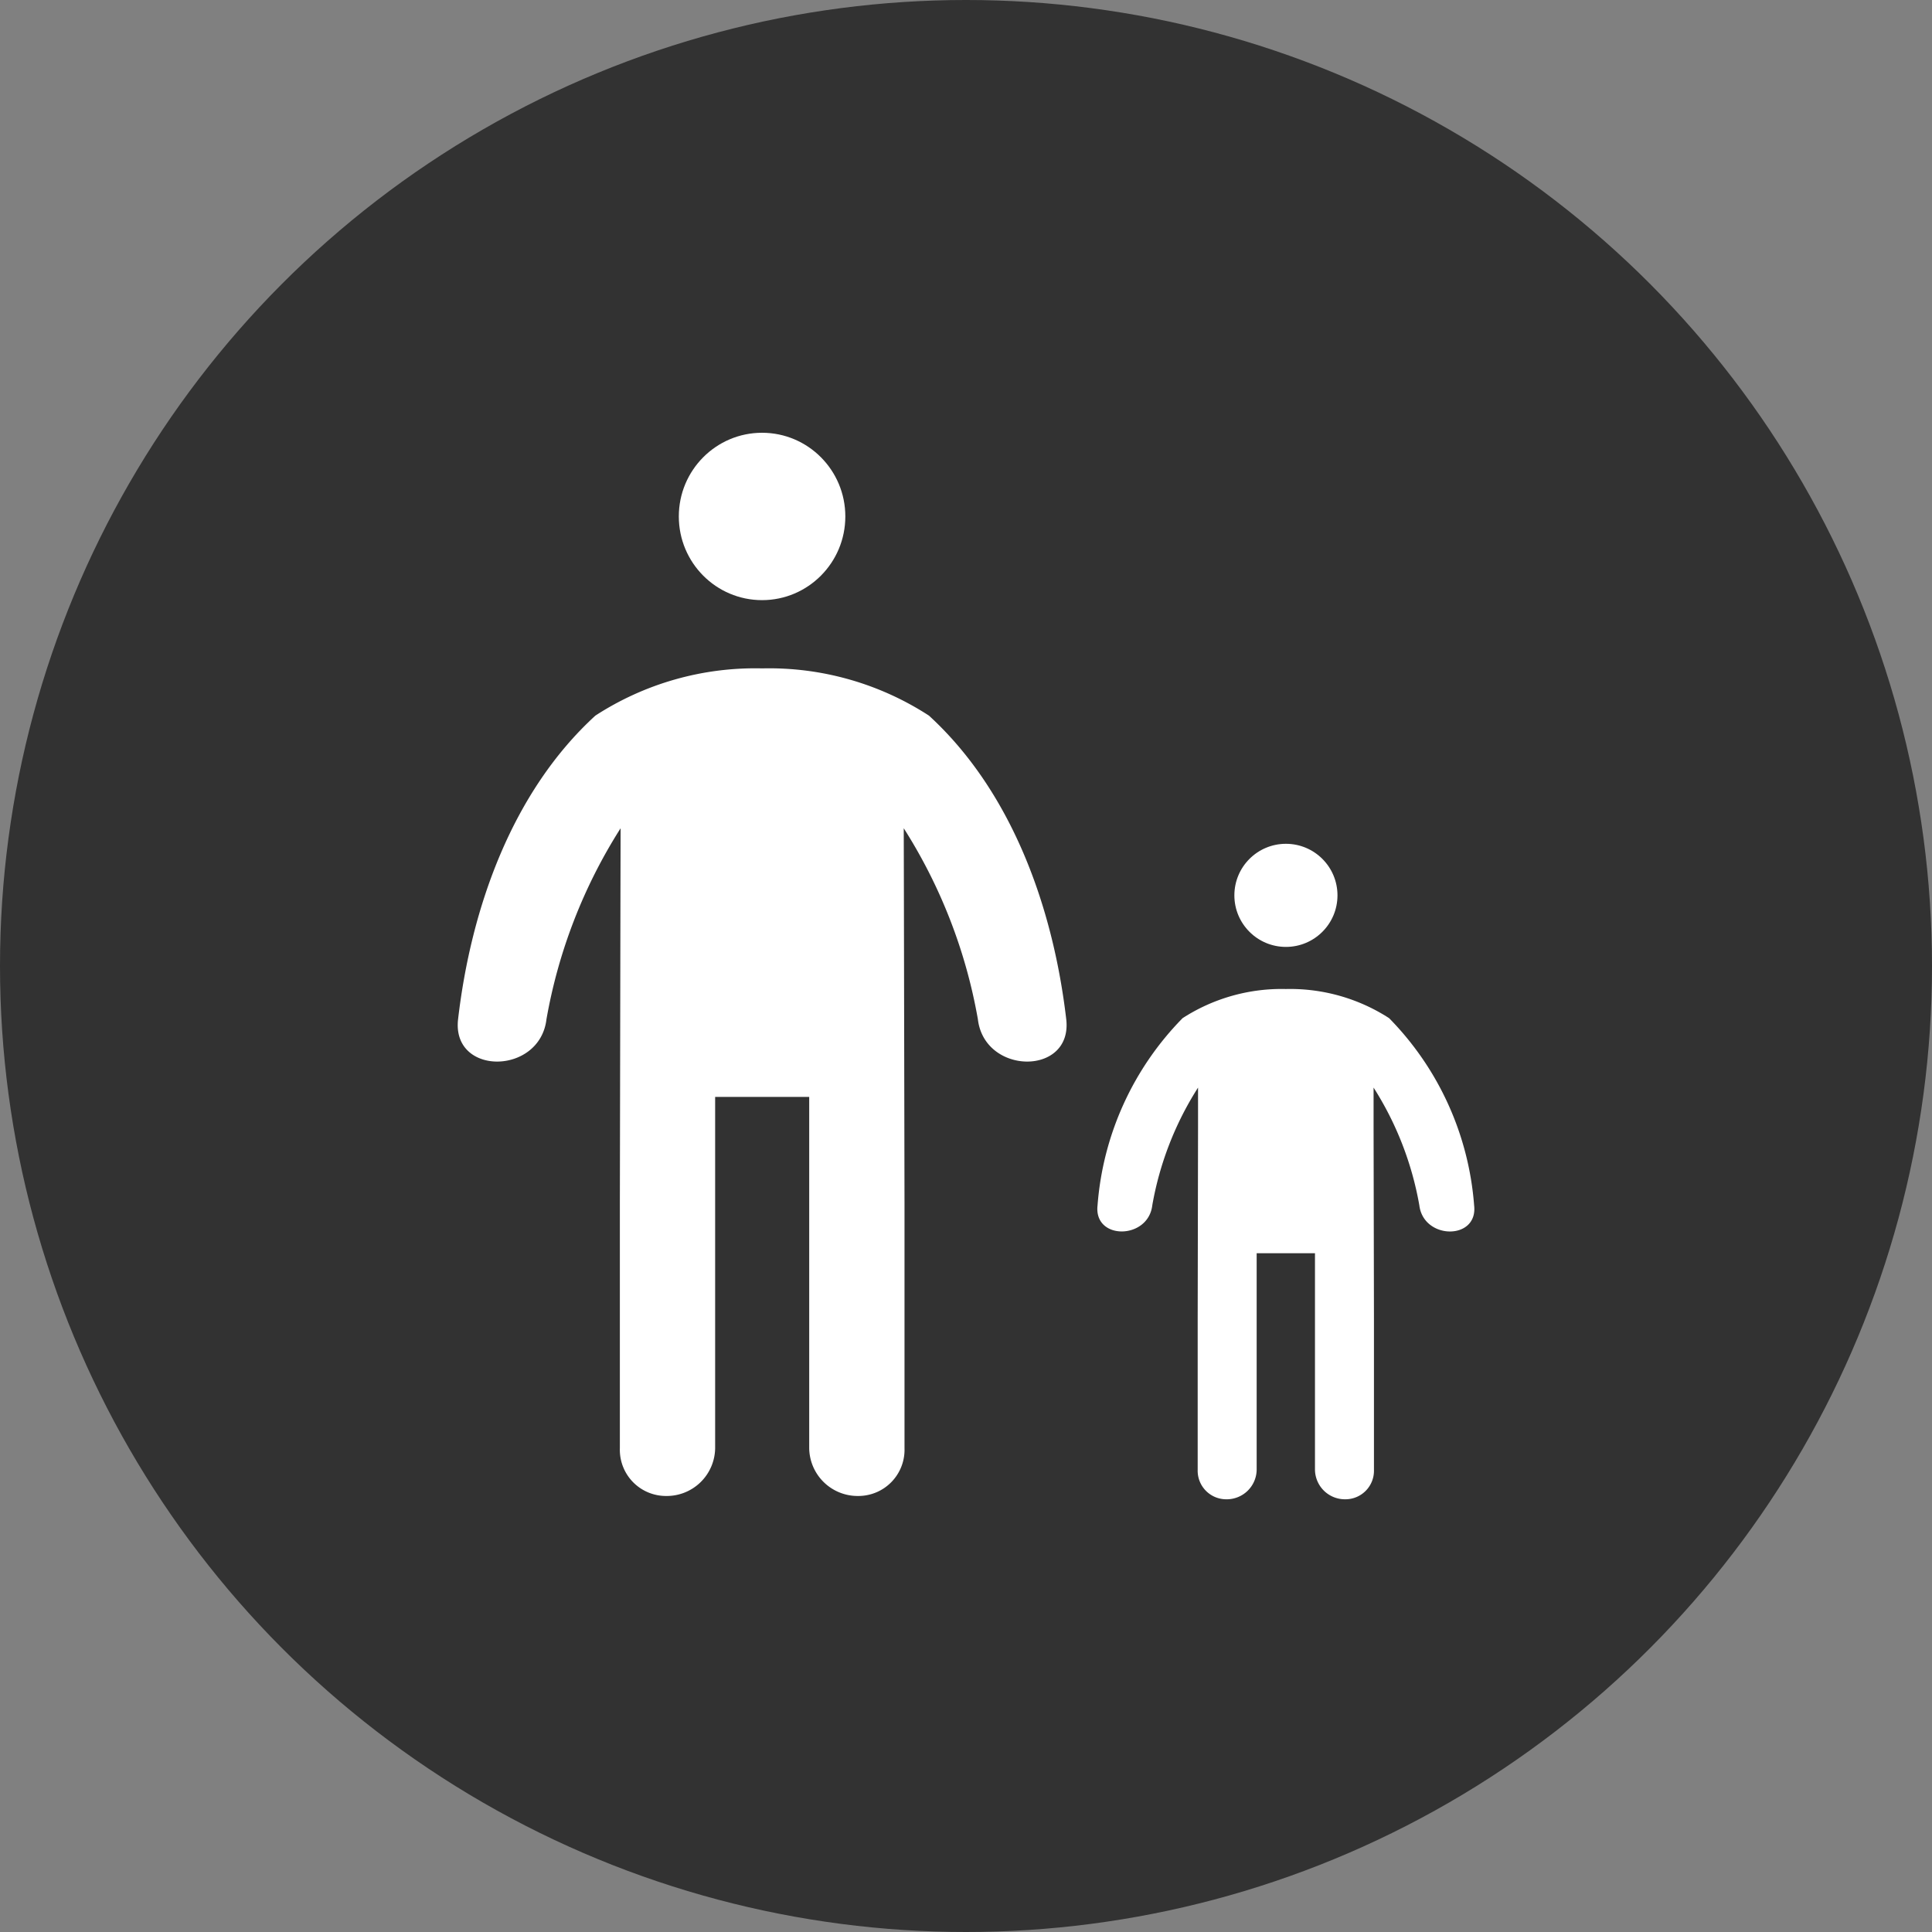
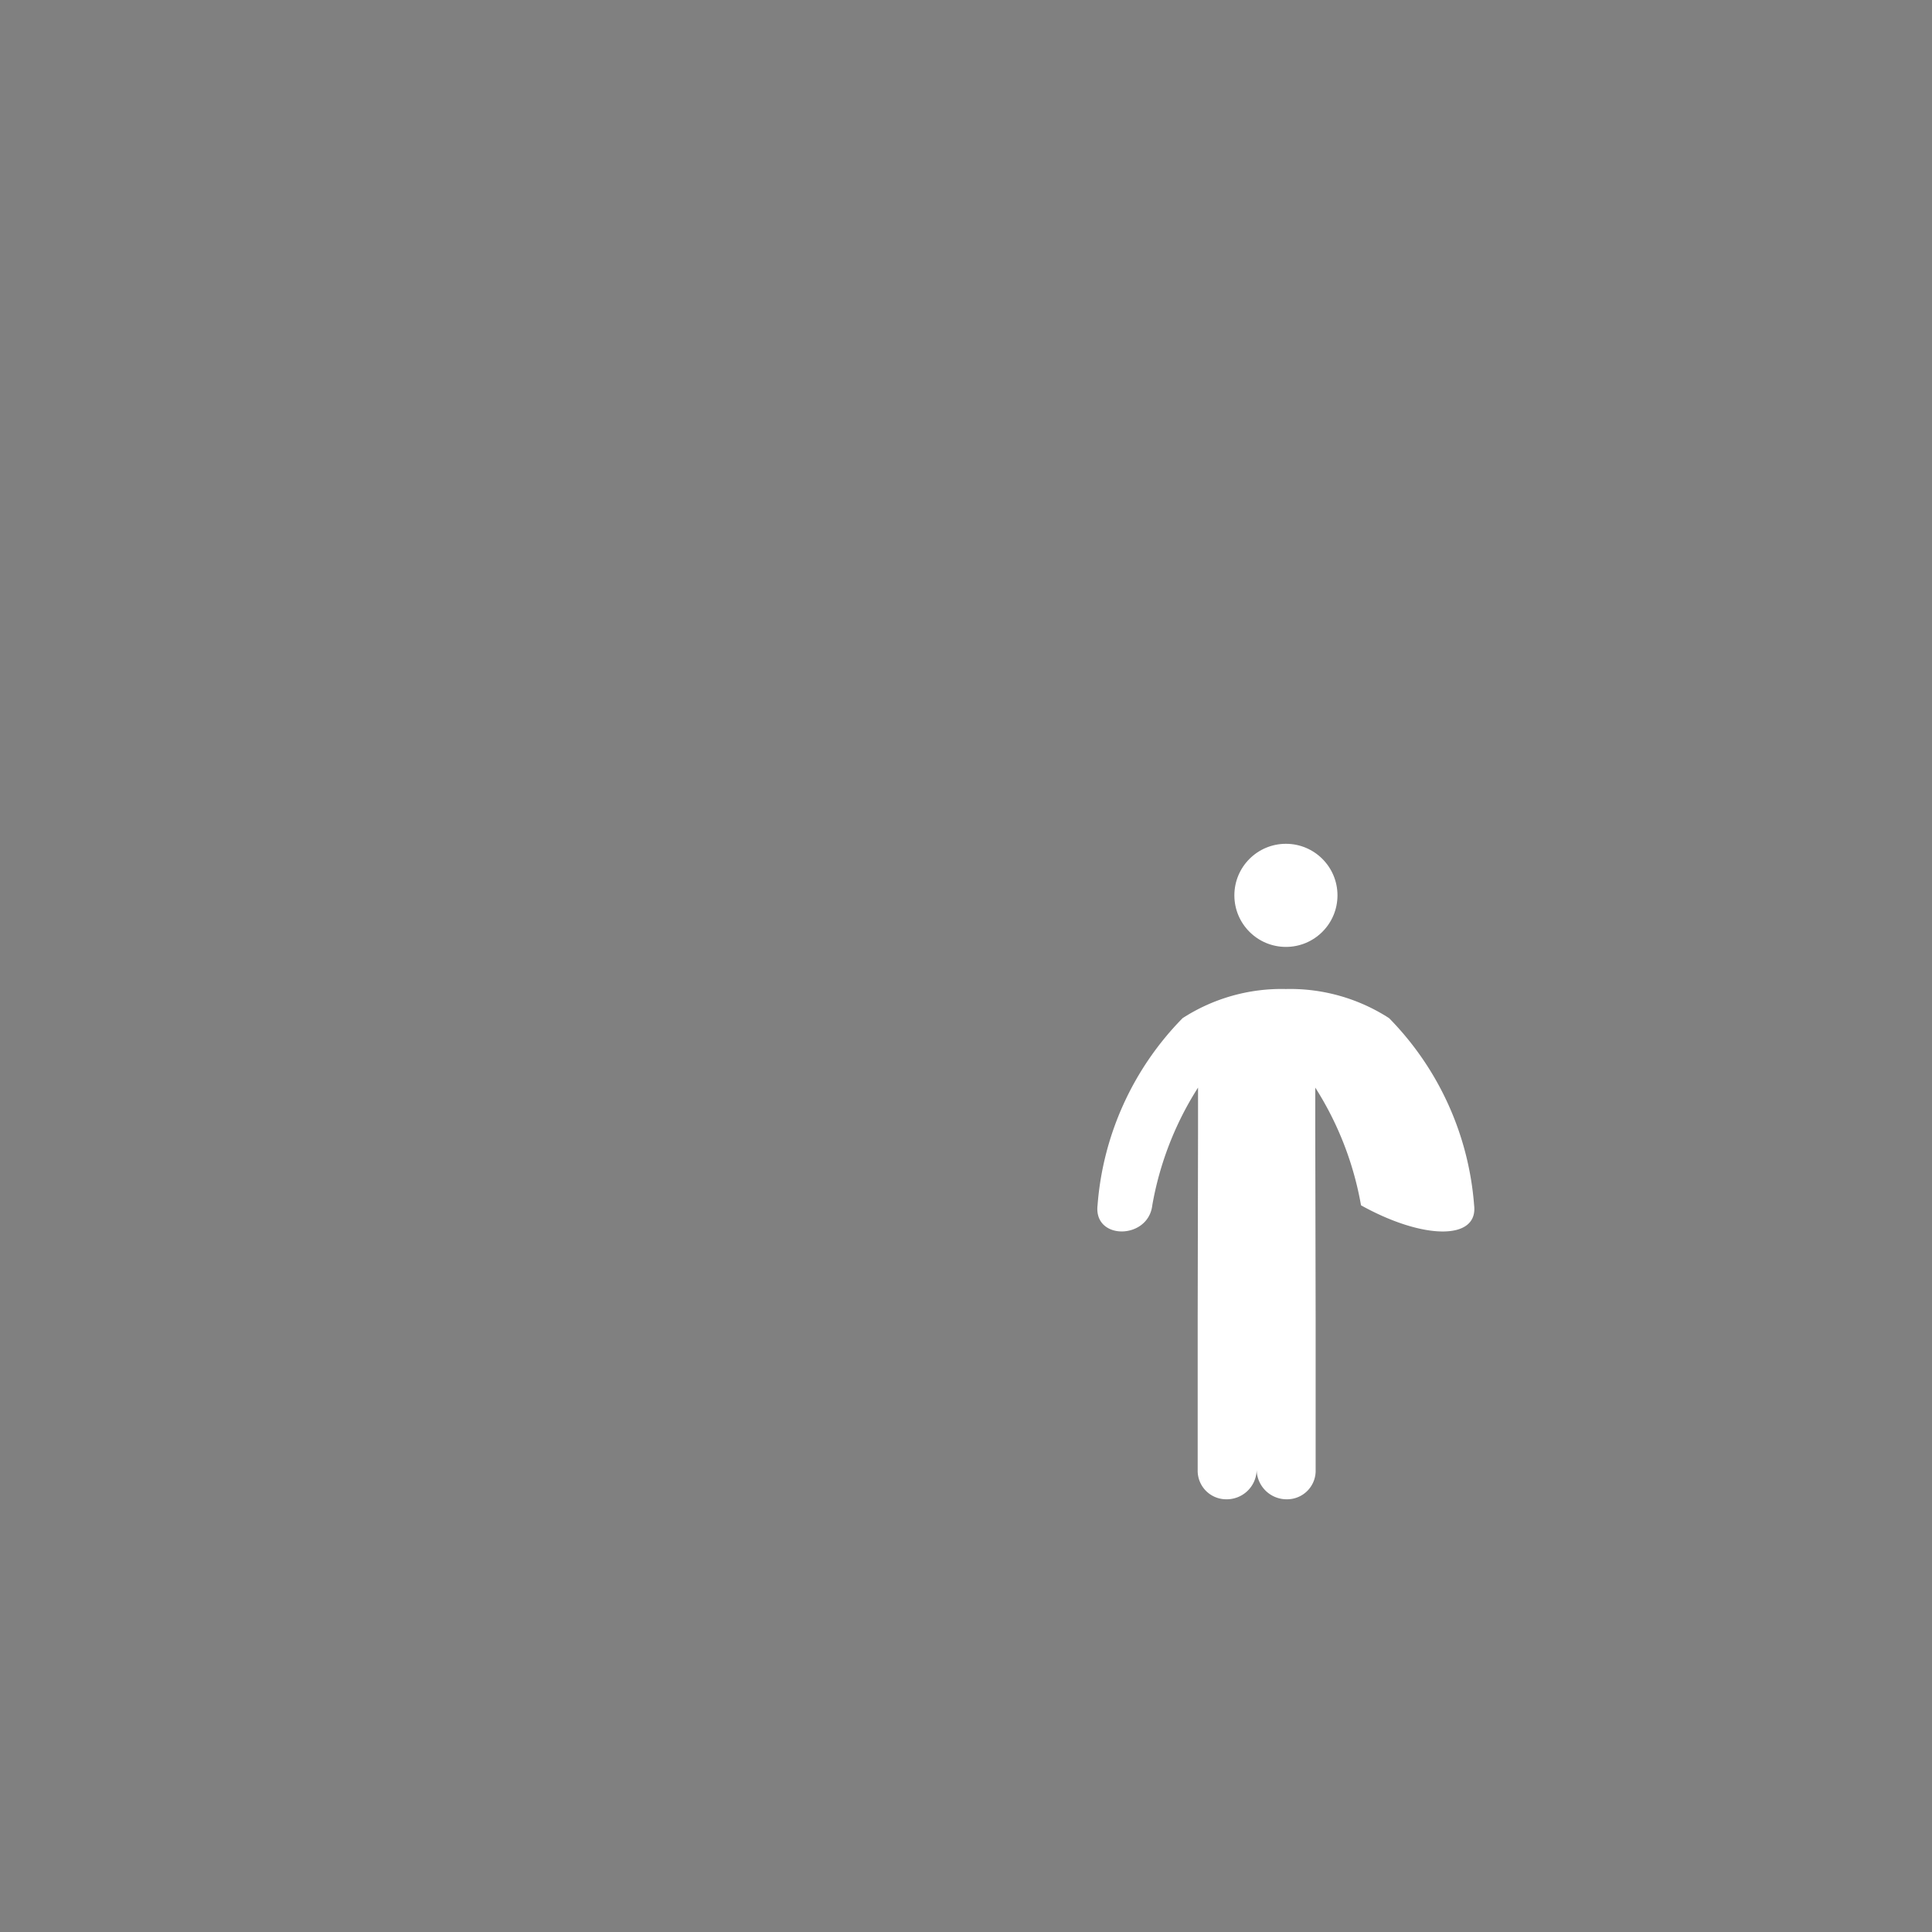
<svg xmlns="http://www.w3.org/2000/svg" width="76" height="76" viewBox="0 0 76 76">
  <rect x="0" y="0" width="76" height="76" fill="#808080" stroke="none" />
  <g id="img02" transform="translate(3027.588 23966.58)">
-     <circle id="楕円形_221" data-name="楕円形 221" cx="38" cy="38" r="38" transform="translate(-3027.588 -23966.58)" fill="#323232" />
    <g id="グループ_12052" data-name="グループ 12052" transform="translate(-3826 -26283)">
      <g id="グループ_278" data-name="グループ 278">
-         <ellipse id="楕円形_20" data-name="楕円形 20" cx="3.275" cy="3.292" rx="3.275" ry="3.292" transform="translate(825.115 2333.444)" fill="#fff" />
-         <path id="パス_411" data-name="パス 411" d="M840.355,2356.512c-.515-4.4-2.141-8.956-5.4-11.941a11.542,11.542,0,0,0-6.523-1.859h-.077a11.542,11.542,0,0,0-6.523,1.859c-3.262,2.985-4.888,7.541-5.4,11.941-.261,2.237,3.219,2.21,3.477,0a20.649,20.649,0,0,1,2.916-7.511l-.006,2.535-.023,12.184v9.666a1.816,1.816,0,0,0,1.821,1.882,1.905,1.905,0,0,0,1.927-1.882V2359.57h3.7v13.816a1.906,1.906,0,0,0,1.927,1.882,1.817,1.817,0,0,0,1.822-1.882v-9.666l-.024-12.184-.006-2.535a20.648,20.648,0,0,1,2.916,7.511C837.136,2358.722,840.616,2358.749,840.355,2356.512Z" fill="#fff" />
-       </g>
+         </g>
      <g id="グループ_279" data-name="グループ 279">
        <circle id="楕円形_21" data-name="楕円形 21" cx="2.028" cy="2.028" r="2.028" transform="translate(846.969 2349.613)" fill="#fff" />
-         <path id="パス_412" data-name="パス 412" d="M856.4,2363.834a11.775,11.775,0,0,0-3.344-7.362,7.17,7.17,0,0,0-4.038-1.147h-.048a7.17,7.17,0,0,0-4.038,1.147,11.776,11.776,0,0,0-3.345,7.362c-.161,1.379,1.993,1.362,2.153,0a12.675,12.675,0,0,1,1.8-4.631l0,1.563-.014,7.512v5.959a1.123,1.123,0,0,0,1.127,1.161,1.178,1.178,0,0,0,1.193-1.161v-8.518h2.294v8.518a1.178,1.178,0,0,0,1.192,1.161,1.123,1.123,0,0,0,1.128-1.161v-5.959l-.015-7.512,0-1.563a12.71,12.71,0,0,1,1.8,4.631C854.411,2365.2,856.565,2365.213,856.4,2363.834Z" fill="#fff" />
+         <path id="パス_412" data-name="パス 412" d="M856.4,2363.834a11.775,11.775,0,0,0-3.344-7.362,7.17,7.17,0,0,0-4.038-1.147h-.048a7.17,7.17,0,0,0-4.038,1.147,11.776,11.776,0,0,0-3.345,7.362c-.161,1.379,1.993,1.362,2.153,0a12.675,12.675,0,0,1,1.8-4.631l0,1.563-.014,7.512v5.959a1.123,1.123,0,0,0,1.127,1.161,1.178,1.178,0,0,0,1.193-1.161v-8.518v8.518a1.178,1.178,0,0,0,1.192,1.161,1.123,1.123,0,0,0,1.128-1.161v-5.959l-.015-7.512,0-1.563a12.71,12.71,0,0,1,1.8,4.631C854.411,2365.2,856.565,2365.213,856.4,2363.834Z" fill="#fff" />
      </g>
    </g>
  </g>
</svg>